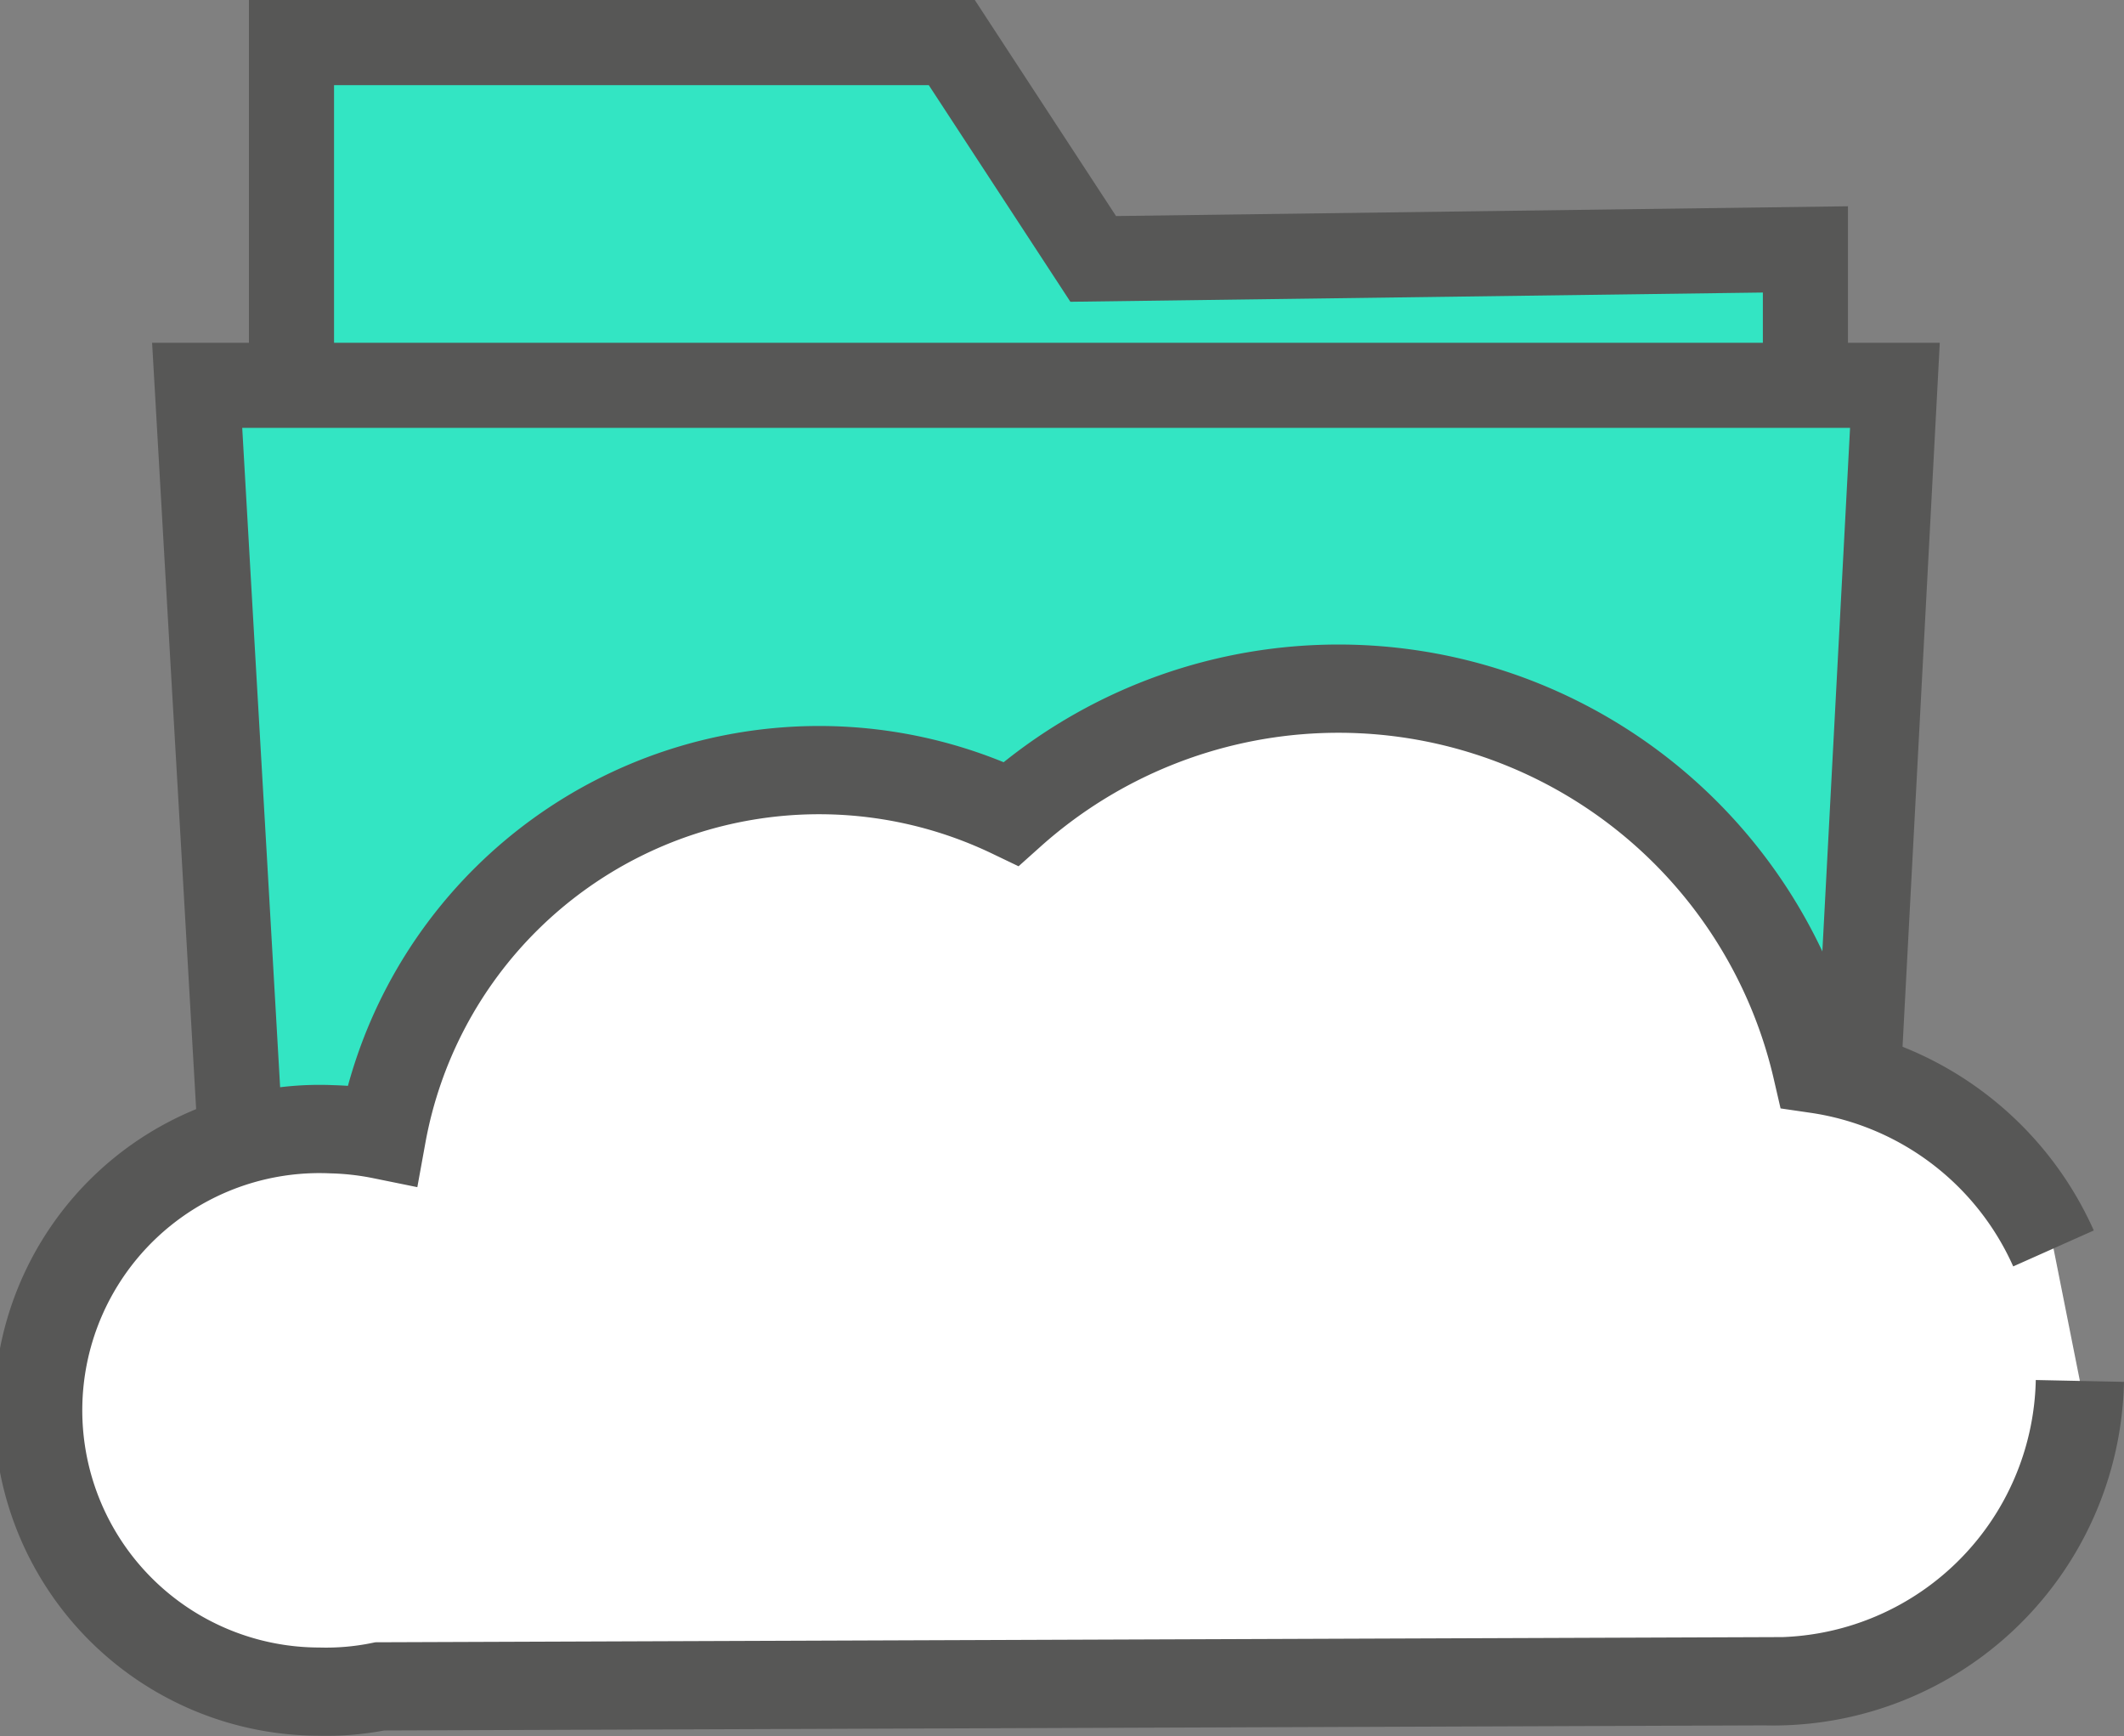
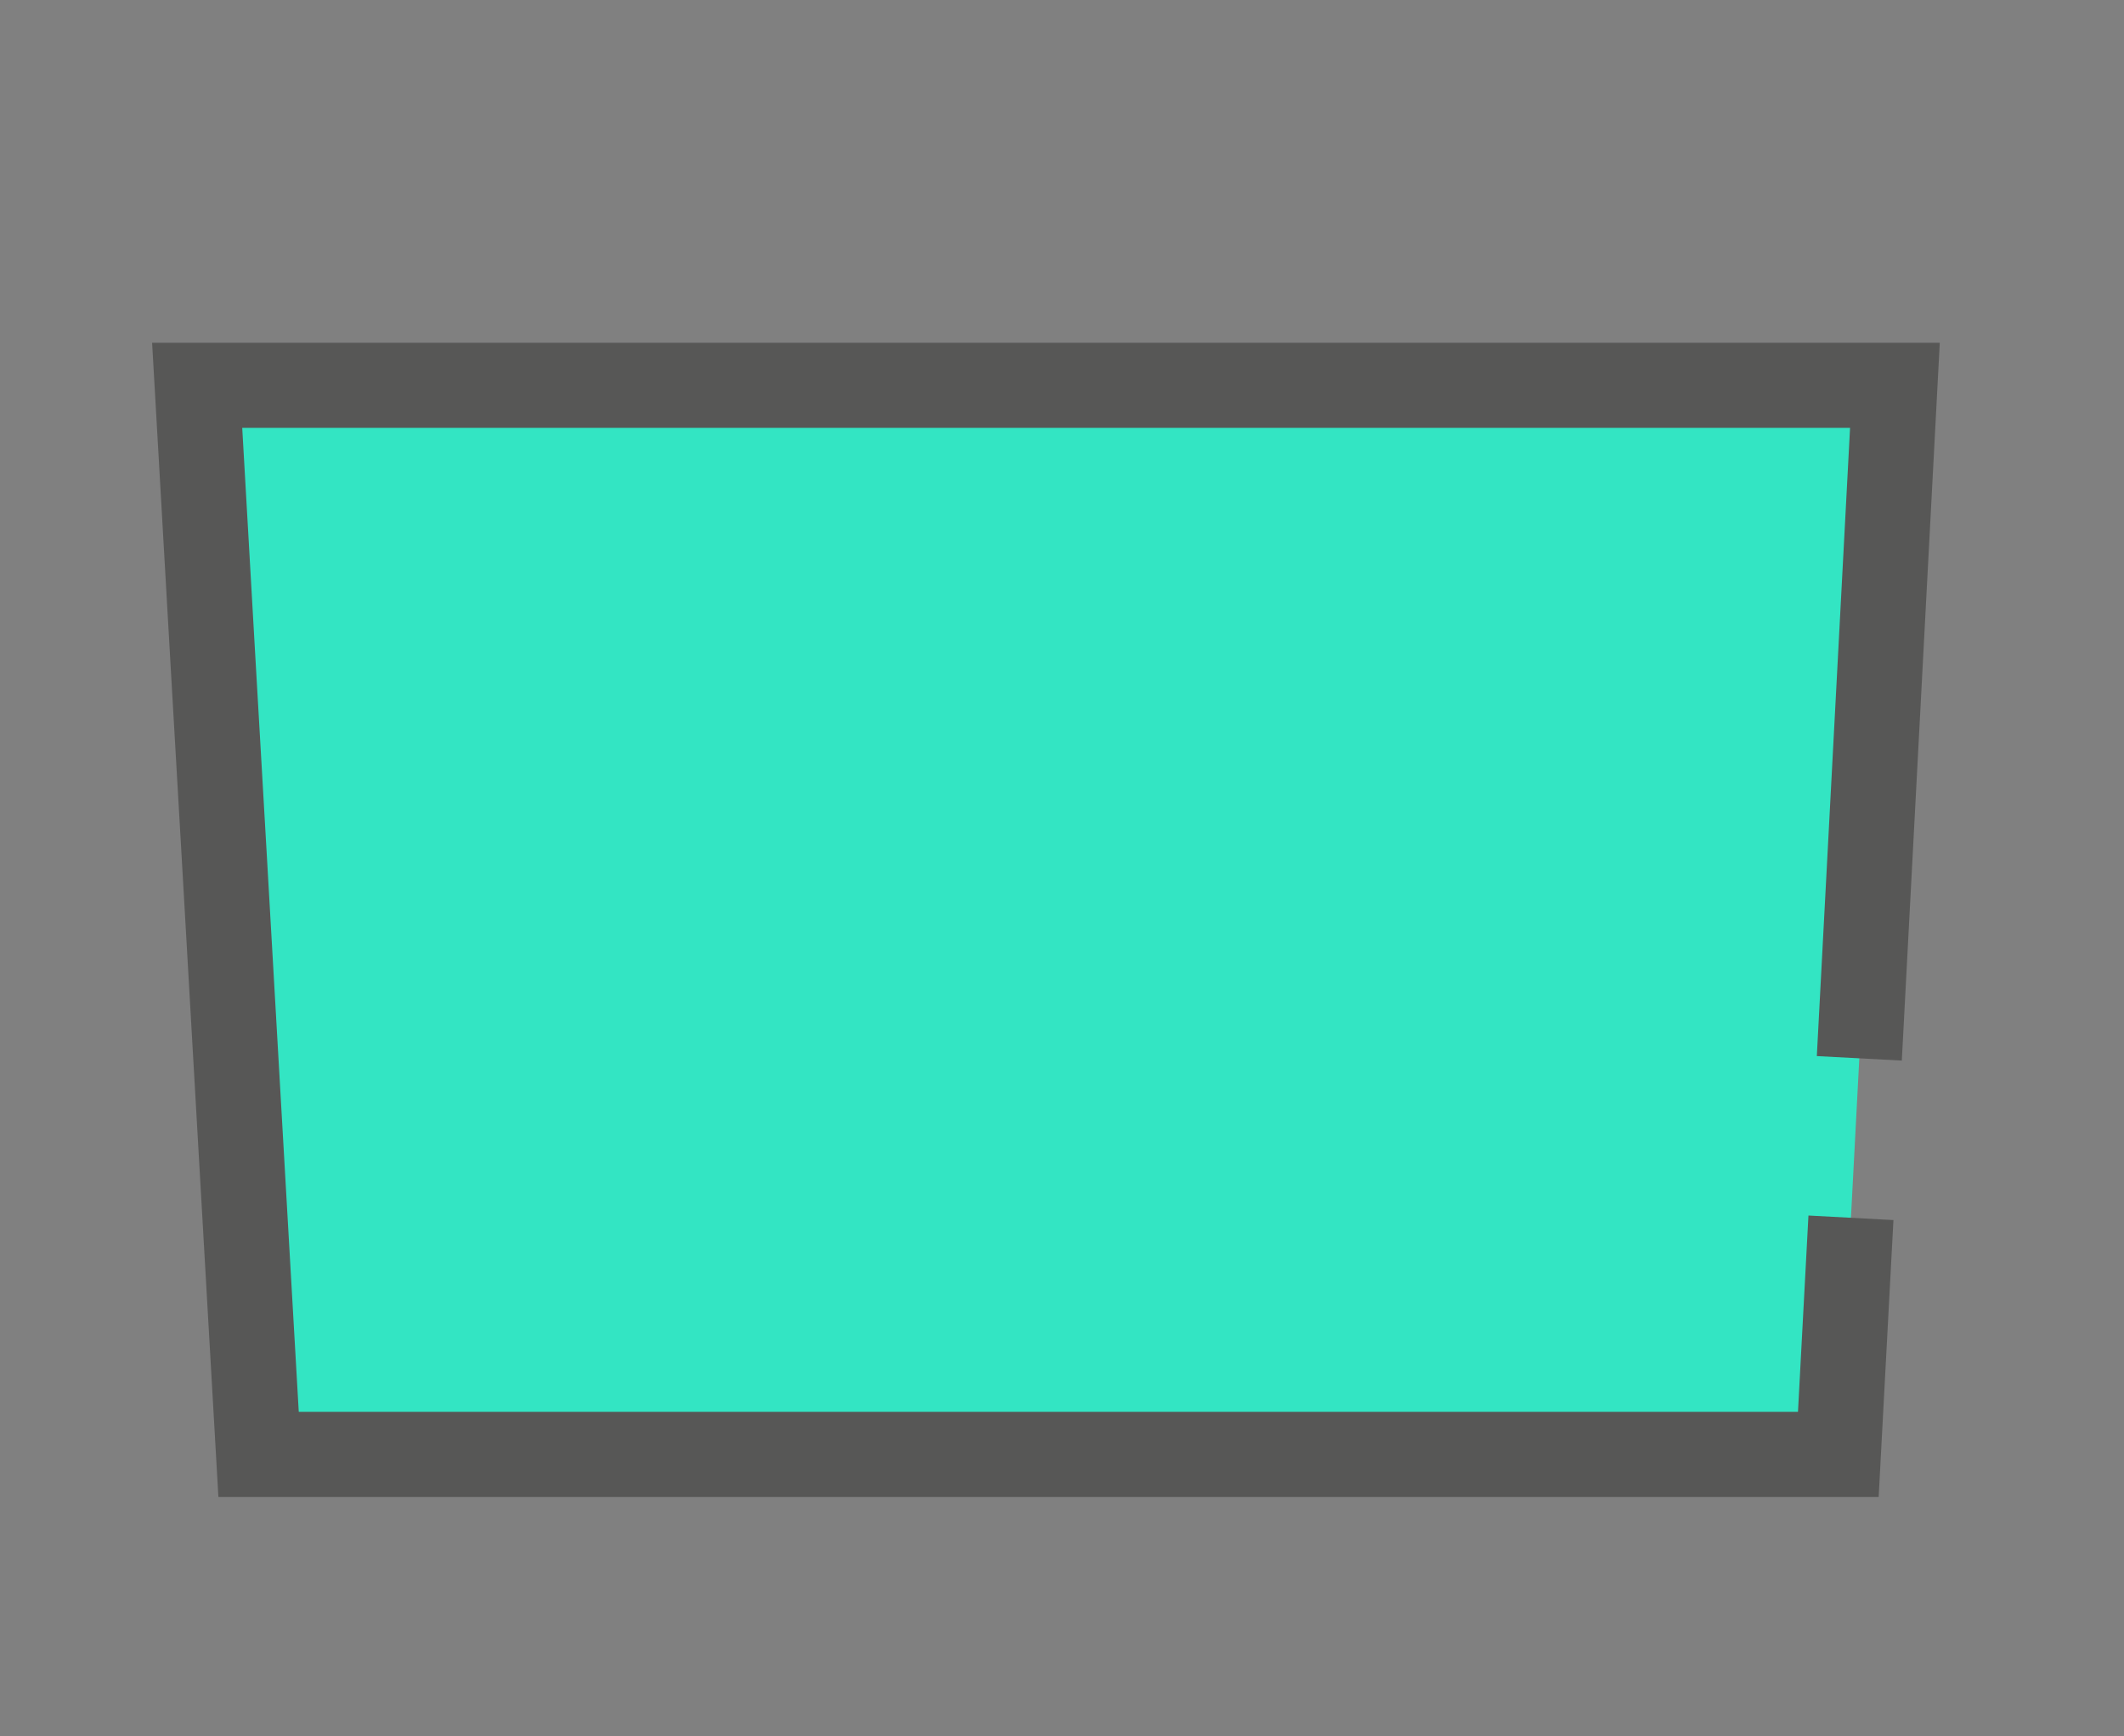
<svg xmlns="http://www.w3.org/2000/svg" id="Layer_1" data-name="Layer 1" viewBox="0 0 149.74 122.37">
  <rect x="0" y="0" width="149.74" height="122.37" fill="#808080" stroke="none" />
  <defs>
    <style>.cls-1{fill:#33e5c3;stroke-width:6px;}.cls-1,.cls-2{stroke:#575756;stroke-miterlimit:10;}.cls-2{fill:#fff;stroke-width:6.22px;}</style>
  </defs>
  <title>readycloud</title>
-   <polygon class="cls-1" points="127.28 90.06 20.55 90.06 20.55 3 67.1 3 77.07 18.25 127.28 17.58 127.28 90.06" />
  <polyline class="cls-1" points="130.49 85.84 129.6 102.52 18.23 102.52 15.8 60.19 15.01 46.53 13.9 27.16 133.59 27.16 131.08 74.6" />
-   <path class="cls-2" d="M144.77,88a21.71,21.71,0,0,0-16.69-12.64,34.61,34.61,0,0,0-56.8-18A31.32,31.32,0,0,0,26.93,80a20.28,20.28,0,0,0-3.52-.4,19.83,19.83,0,1,0-.94,39.64,19.16,19.16,0,0,0,4.31-.37l97.65-.36a21.63,21.63,0,0,0,22.2-21.17" />
</svg>